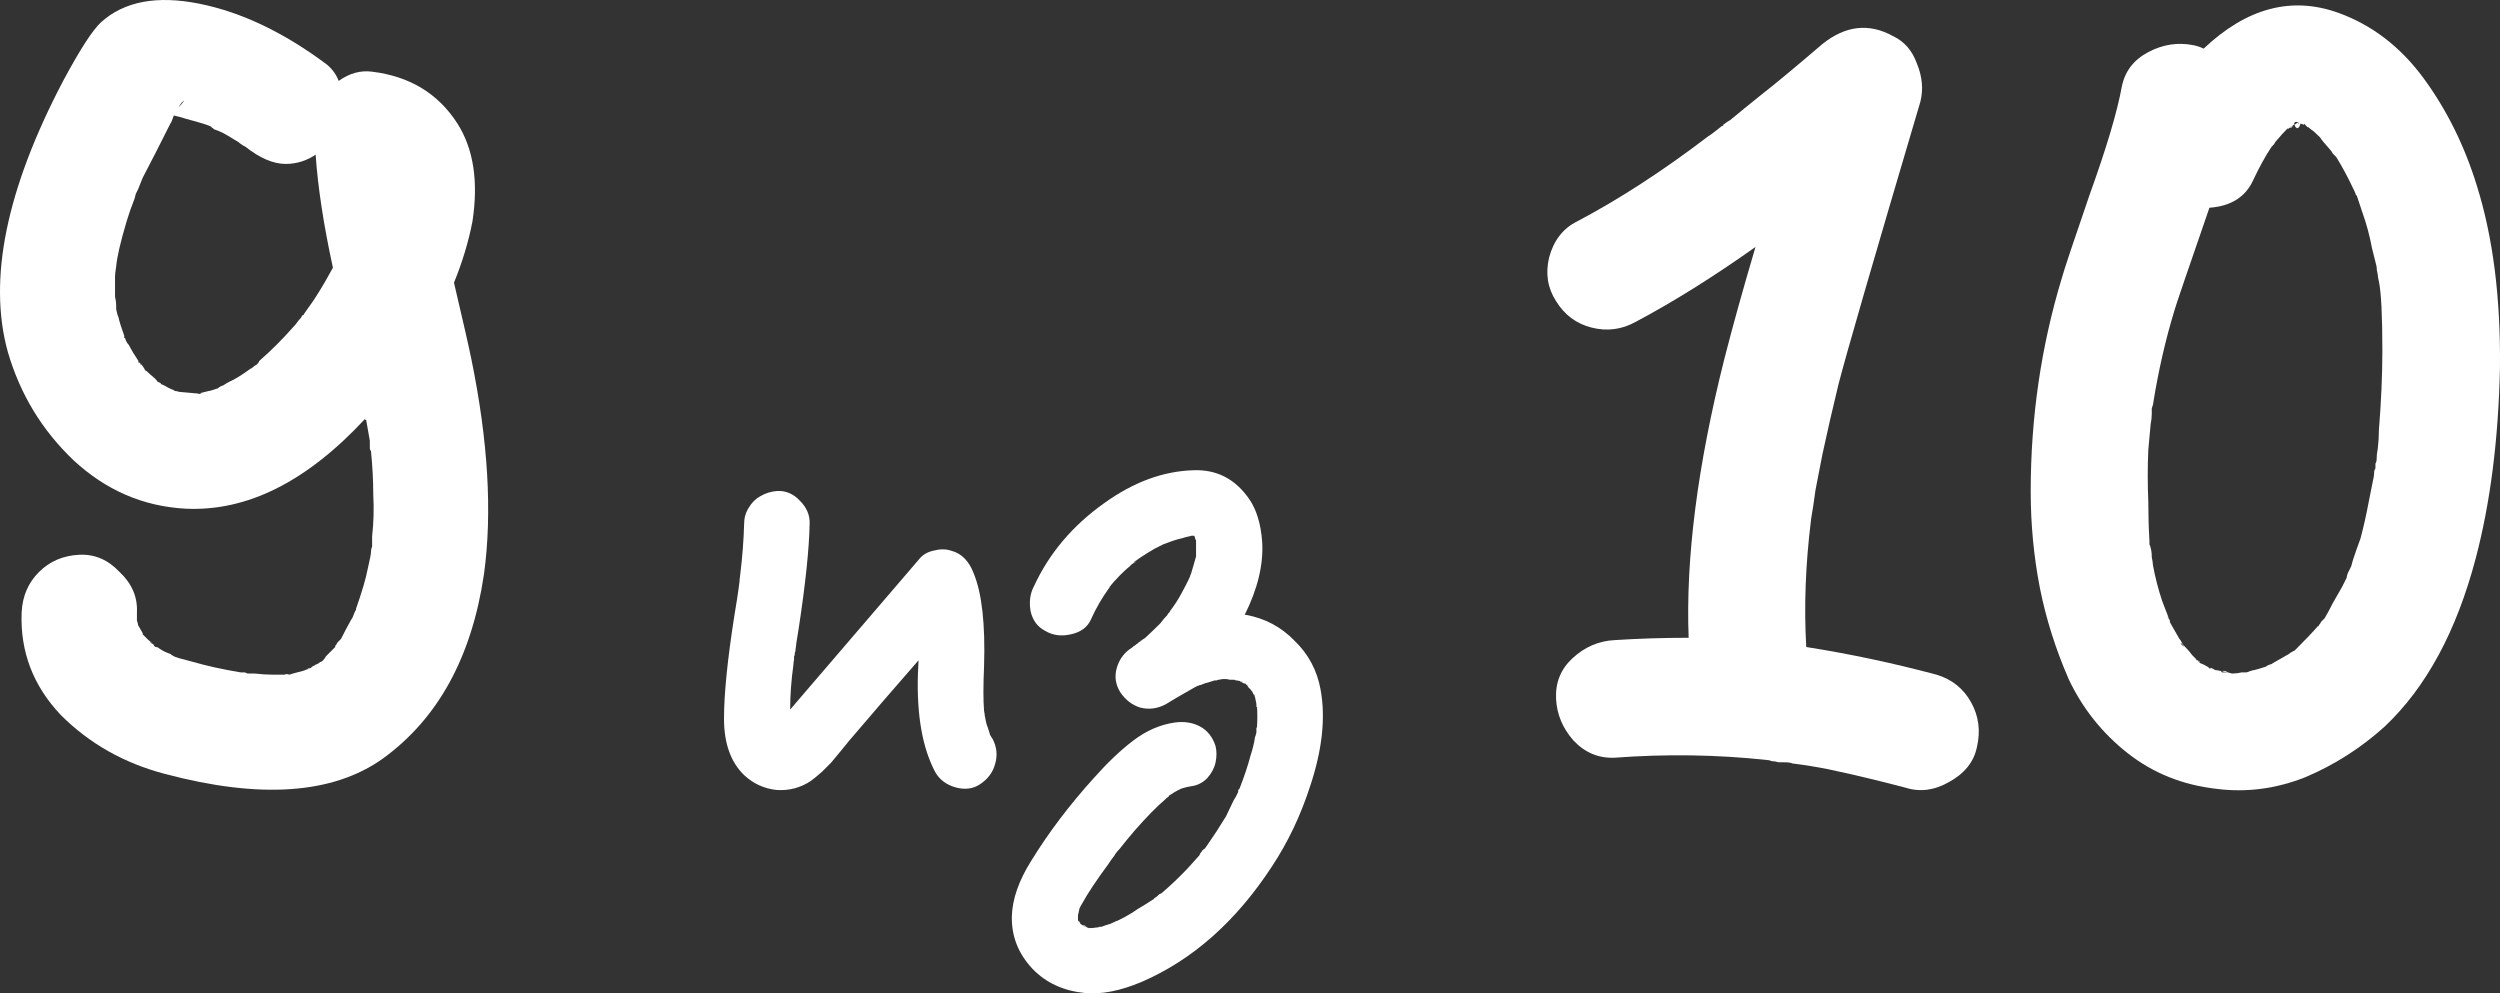
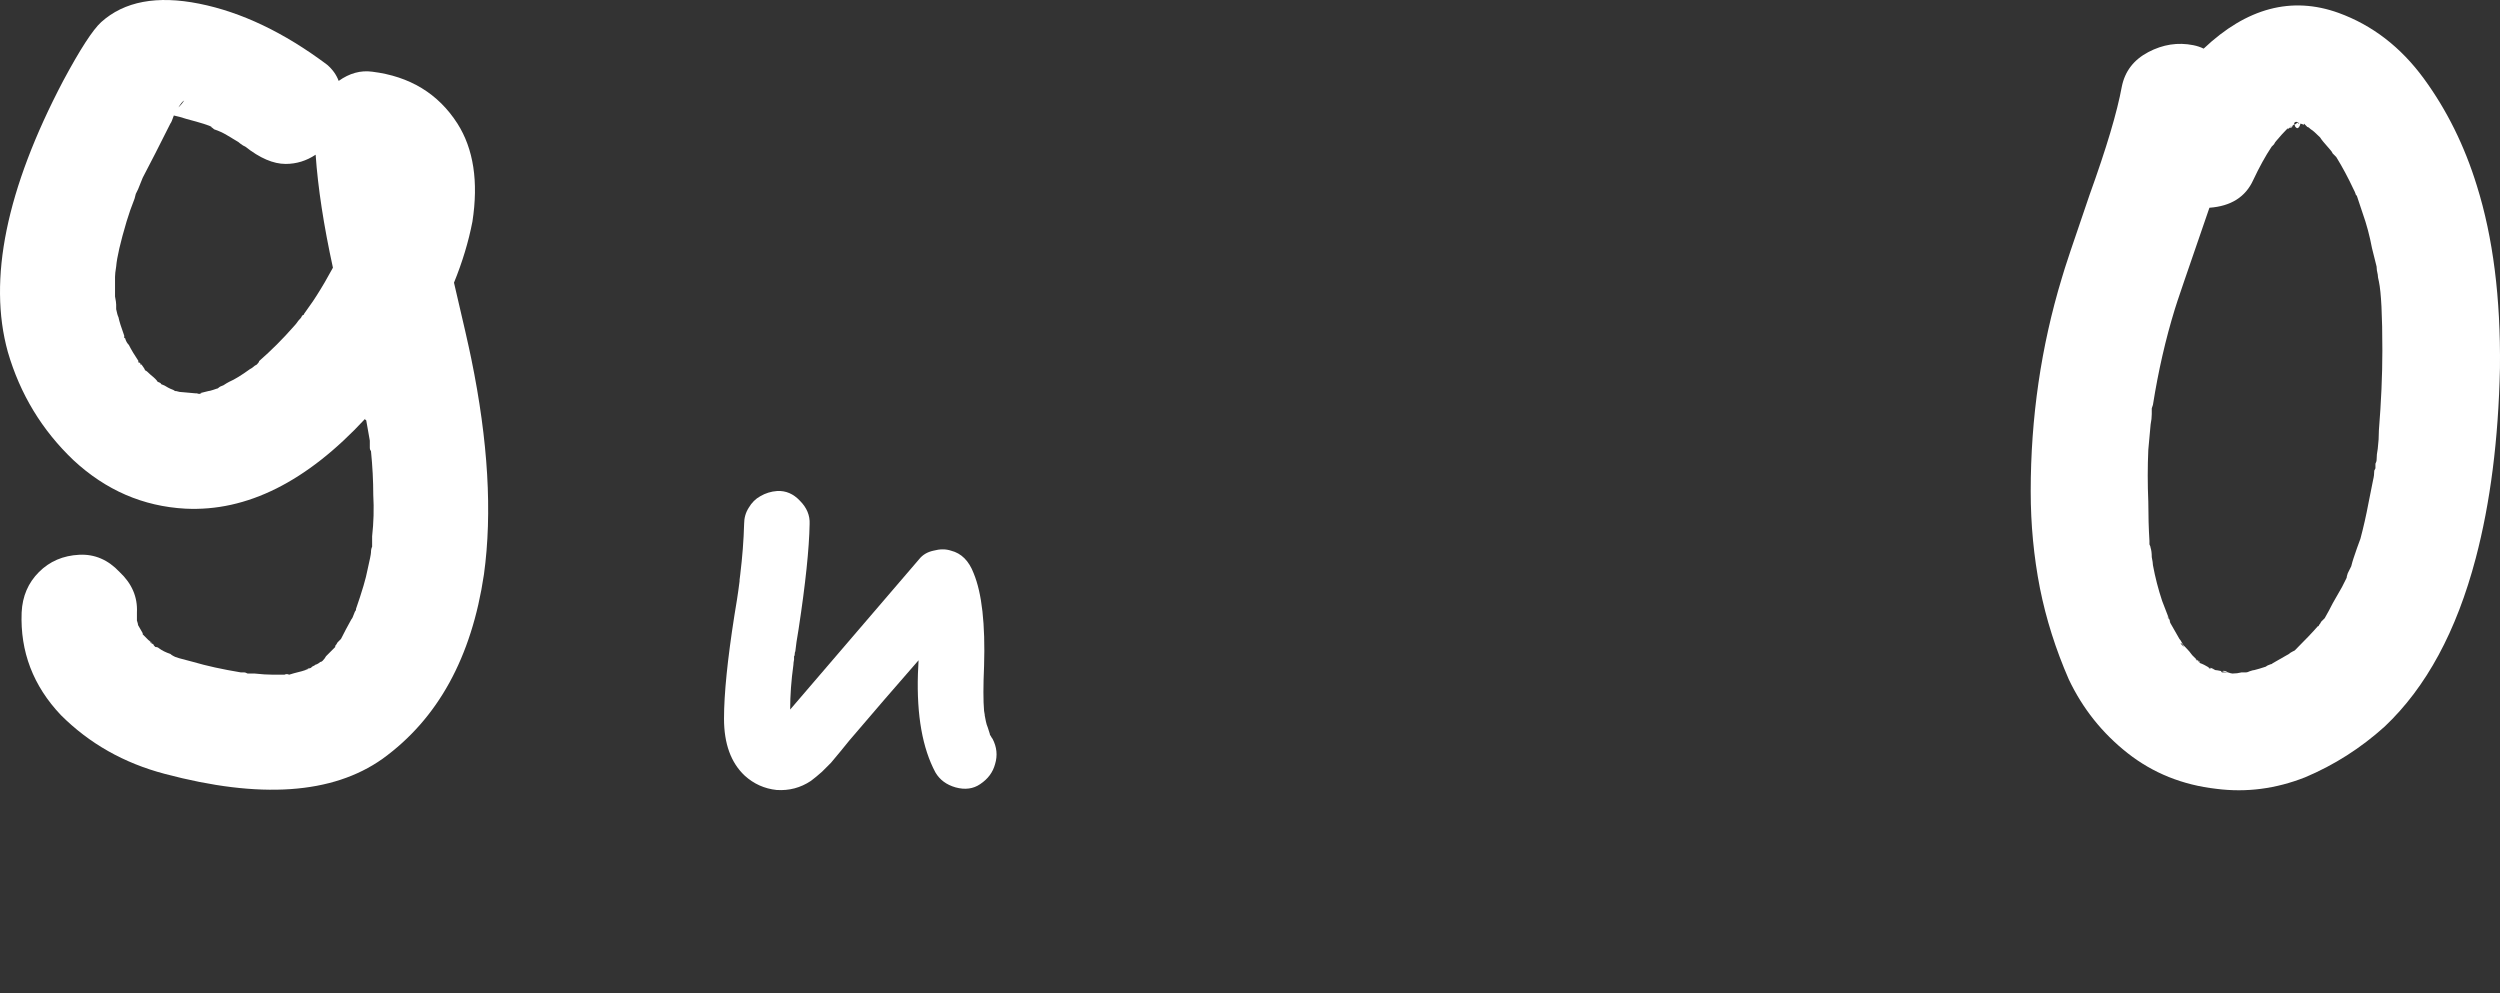
<svg xmlns="http://www.w3.org/2000/svg" viewBox="0 0 115.647 45.952" fill="none">
  <rect x="0" y="0" width="115.647" height="45.952" fill="#333333" stroke="none" />
  <path d="M6.547 16.863C6.547 16.863 6.529 16.845 6.494 16.81C6.458 16.774 6.441 16.756 6.441 16.756C6.441 16.756 6.476 16.792 6.547 16.863ZM21.801 16.596C22.583 20.401 22.778 23.725 22.387 26.57C21.818 30.41 20.254 33.254 17.694 35.103C15.383 36.739 12.023 36.97 7.614 35.796C5.729 35.299 4.129 34.392 2.814 33.077C1.534 31.725 0.929 30.143 1.001 28.33C1.036 27.583 1.303 26.961 1.801 26.463C2.298 25.965 2.921 25.699 3.667 25.663C4.378 25.627 5.001 25.894 5.534 26.463C6.103 26.997 6.369 27.619 6.334 28.33C6.334 28.436 6.334 28.543 6.334 28.65C6.334 28.65 6.334 28.668 6.334 28.703C6.369 28.81 6.387 28.881 6.387 28.917C6.423 28.988 6.494 29.112 6.601 29.29C6.601 29.29 6.601 29.308 6.601 29.343C6.743 29.485 6.832 29.574 6.867 29.61C6.974 29.681 7.063 29.77 7.134 29.876C7.134 29.876 7.152 29.894 7.187 29.93C7.258 29.93 7.312 29.948 7.347 29.983C7.489 30.09 7.667 30.179 7.881 30.25C7.916 30.285 7.969 30.321 8.041 30.357C8.076 30.392 8.378 30.481 8.947 30.623C9.552 30.801 10.281 30.961 11.134 31.103C11.134 31.103 11.187 31.103 11.294 31.103C11.329 31.103 11.383 31.121 11.454 31.157C11.525 31.157 11.578 31.157 11.614 31.157C11.685 31.157 11.738 31.157 11.774 31.157C12.094 31.192 12.378 31.21 12.627 31.21C12.805 31.21 12.983 31.21 13.161 31.21C13.232 31.174 13.303 31.174 13.374 31.21C13.481 31.174 13.676 31.121 13.961 31.05C14.103 31.014 14.245 30.961 14.387 30.89C14.387 30.89 14.405 30.872 14.441 30.837C14.512 30.801 14.547 30.783 14.547 30.783C14.583 30.748 14.618 30.73 14.654 30.73C14.725 30.694 14.778 30.659 14.814 30.623C14.849 30.623 14.885 30.605 14.921 30.57C14.992 30.499 15.045 30.428 15.081 30.357C15.152 30.285 15.223 30.214 15.294 30.143C15.401 30.037 15.472 29.965 15.507 29.93V29.876C15.543 29.841 15.578 29.788 15.614 29.717C15.685 29.645 15.738 29.592 15.774 29.556C15.916 29.272 16.076 28.97 16.254 28.65C16.289 28.614 16.325 28.543 16.361 28.436C16.396 28.33 16.432 28.259 16.467 28.223C16.467 28.188 16.467 28.17 16.467 28.17C16.752 27.352 16.929 26.747 17.001 26.357C17.107 25.894 17.161 25.627 17.161 25.557C17.161 25.45 17.178 25.361 17.214 25.29C17.214 25.112 17.214 24.952 17.214 24.81C17.285 24.17 17.303 23.53 17.267 22.89C17.267 22.25 17.232 21.574 17.161 20.863C17.125 20.828 17.107 20.774 17.107 20.703C17.107 20.632 17.107 20.579 17.107 20.543C17.107 20.508 17.107 20.454 17.107 20.383C17.036 19.992 16.983 19.69 16.947 19.477C16.947 19.441 16.929 19.423 16.894 19.423C16.894 19.388 16.894 19.37 16.894 19.37C14.192 22.285 11.418 23.672 8.574 23.53C6.618 23.423 4.894 22.676 3.401 21.29C1.943 19.903 0.929 18.232 0.361 16.276C-0.564 12.934 0.289 8.756 2.921 3.743C3.703 2.285 4.289 1.379 4.681 1.023C5.747 0.063 7.258 -0.221 9.214 0.17C11.169 0.561 13.143 1.503 15.134 2.996C15.383 3.21 15.561 3.459 15.667 3.743C16.165 3.388 16.681 3.245 17.214 3.316C18.956 3.53 20.272 4.33 21.161 5.716C21.907 6.89 22.138 8.401 21.854 10.25C21.676 11.174 21.392 12.116 21.001 13.076C21.427 14.89 21.694 16.063 21.801 16.596ZM8.521 4.65C8.449 4.685 8.361 4.792 8.254 4.97C8.289 4.934 8.307 4.916 8.307 4.916C8.378 4.845 8.449 4.757 8.521 4.65ZM9.107 18.196C9.214 18.232 9.285 18.232 9.321 18.196C9.214 18.196 9.143 18.196 9.107 18.196ZM14.654 13.663C14.903 13.272 15.152 12.845 15.401 12.383C14.974 10.428 14.707 8.685 14.601 7.156C14.174 7.441 13.712 7.583 13.214 7.583C12.645 7.583 12.023 7.317 11.347 6.783L11.241 6.73C11.134 6.659 11.063 6.605 11.027 6.57C10.849 6.463 10.672 6.357 10.494 6.25C10.316 6.143 10.121 6.054 9.907 5.983C9.872 5.948 9.801 5.894 9.694 5.823C9.729 5.859 9.765 5.876 9.801 5.876C9.694 5.805 9.303 5.681 8.627 5.503C8.414 5.432 8.218 5.379 8.041 5.343C7.969 5.556 7.916 5.681 7.881 5.716C7.383 6.712 6.956 7.548 6.601 8.223C6.529 8.401 6.458 8.579 6.387 8.756C6.387 8.756 6.352 8.828 6.281 8.97C6.245 9.112 6.227 9.183 6.227 9.183C6.085 9.539 5.961 9.894 5.854 10.25C5.569 11.21 5.409 11.903 5.374 12.33C5.338 12.543 5.321 12.703 5.321 12.81C5.321 12.988 5.321 13.165 5.321 13.343C5.321 13.414 5.321 13.539 5.321 13.716C5.356 13.894 5.374 14.019 5.374 14.09V14.143C5.374 14.179 5.374 14.232 5.374 14.303C5.409 14.481 5.445 14.605 5.481 14.676C5.516 14.854 5.605 15.139 5.747 15.53C5.747 15.53 5.747 15.548 5.747 15.583C5.747 15.583 5.747 15.601 5.747 15.636C5.783 15.636 5.801 15.654 5.801 15.69C5.836 15.796 5.889 15.885 5.961 15.957C6.067 16.17 6.227 16.437 6.441 16.756L6.387 16.703C6.387 16.703 6.387 16.721 6.387 16.756C6.423 16.756 6.458 16.774 6.494 16.81C6.494 16.845 6.494 16.863 6.494 16.863H6.547C6.654 17.005 6.707 17.094 6.707 17.13C6.743 17.13 6.832 17.201 6.974 17.343C7.152 17.485 7.258 17.592 7.294 17.663C7.401 17.699 7.454 17.734 7.454 17.77C7.561 17.805 7.667 17.859 7.774 17.93C7.774 17.93 7.809 17.948 7.881 17.983C7.987 18.019 8.058 18.054 8.094 18.09C8.129 18.09 8.147 18.09 8.147 18.09C8.254 18.125 8.361 18.143 8.467 18.143C8.467 18.143 8.663 18.161 9.054 18.196C9.089 18.196 9.143 18.196 9.214 18.196C9.356 18.161 9.498 18.125 9.641 18.09C9.676 18.09 9.747 18.072 9.854 18.037L10.014 17.983C10.049 17.983 10.085 17.965 10.121 17.93C10.156 17.894 10.227 17.859 10.334 17.823C10.441 17.752 10.529 17.699 10.601 17.663C10.849 17.556 11.169 17.361 11.561 17.076C11.632 17.041 11.685 17.005 11.721 16.97C11.756 16.934 11.809 16.899 11.881 16.863C11.952 16.792 11.987 16.739 11.987 16.703C12.556 16.205 13.089 15.672 13.587 15.103C13.658 15.032 13.729 14.943 13.801 14.836C13.907 14.73 13.961 14.659 13.961 14.623C13.996 14.588 14.014 14.57 14.014 14.57C14.049 14.57 14.067 14.552 14.067 14.516C14.423 14.019 14.618 13.734 14.654 13.663ZM6.921 29.663C6.956 29.734 7.027 29.788 7.134 29.823C7.063 29.788 6.992 29.734 6.921 29.663ZM14.121 30.996C14.192 30.996 14.263 30.961 14.334 30.89L14.121 30.996Z" fill="white" />
  <path d="M45.912 34.173C46.112 34.553 46.152 34.943 46.032 35.343C45.932 35.723 45.702 36.033 45.342 36.273C45.022 36.493 44.642 36.543 44.202 36.423C43.782 36.303 43.472 36.073 43.272 35.733C42.672 34.613 42.402 33.093 42.462 31.173C42.462 31.153 42.472 30.943 42.492 30.543L40.902 32.373C40.542 32.793 40.002 33.423 39.282 34.263C39.222 34.343 39.092 34.503 38.892 34.743C38.692 34.983 38.542 35.163 38.442 35.283C38.342 35.383 38.202 35.523 38.022 35.703C37.842 35.863 37.672 36.003 37.512 36.123C37.032 36.443 36.502 36.583 35.922 36.543C35.362 36.483 34.872 36.263 34.452 35.883C33.812 35.283 33.492 34.403 33.492 33.243C33.492 32.103 33.652 30.513 33.972 28.473C34.072 27.873 34.132 27.493 34.152 27.333C34.192 27.033 34.212 26.883 34.212 26.883V26.823C34.232 26.663 34.242 26.583 34.242 26.583C34.342 25.763 34.402 24.983 34.422 24.243C34.422 23.963 34.492 23.713 34.632 23.493C34.772 23.253 34.952 23.073 35.172 22.953C35.412 22.813 35.672 22.733 35.952 22.713C36.352 22.693 36.702 22.843 37.002 23.163C37.322 23.483 37.472 23.843 37.452 24.243C37.432 25.383 37.262 27.003 36.942 29.103C36.862 29.563 36.812 29.903 36.792 30.123C36.772 30.163 36.762 30.213 36.762 30.273C36.762 30.313 36.752 30.343 36.732 30.363V30.393C36.732 30.473 36.732 30.513 36.732 30.513C36.712 30.613 36.702 30.693 36.702 30.753C36.602 31.473 36.552 32.163 36.552 32.823C37.112 32.163 39.102 29.843 42.522 25.863C42.682 25.663 42.902 25.533 43.182 25.473C43.482 25.393 43.752 25.393 43.992 25.473C44.472 25.593 44.822 25.943 45.042 26.523C45.422 27.443 45.582 28.873 45.522 30.813C45.482 31.733 45.482 32.423 45.522 32.883C45.522 32.903 45.532 32.963 45.552 33.063C45.552 33.063 45.552 33.073 45.552 33.093C45.592 33.313 45.622 33.453 45.642 33.513C45.662 33.553 45.712 33.703 45.792 33.963C45.792 33.963 45.792 33.973 45.792 33.993C45.812 34.013 45.832 34.043 45.852 34.083C45.872 34.123 45.892 34.153 45.912 34.173Z" fill="white" />
-   <path d="M52.447 26.043C52.508 26.003 52.548 25.963 52.568 25.923C52.528 26.003 52.488 26.043 52.447 26.043ZM61.087 31.893C61.328 33.193 61.167 34.683 60.607 36.363C60.168 37.723 59.578 38.963 58.837 40.083C57.177 42.623 55.167 44.403 52.808 45.423C51.807 45.843 50.928 46.013 50.167 45.933C49.188 45.833 48.388 45.463 47.768 44.823C47.108 44.123 46.787 43.313 46.807 42.393C46.828 41.593 47.128 40.733 47.708 39.813C48.507 38.513 49.468 37.243 50.588 36.003C51.227 35.283 51.837 34.703 52.417 34.263C53.018 33.803 53.658 33.523 54.337 33.423C54.778 33.363 55.167 33.423 55.507 33.603C55.848 33.783 56.087 34.083 56.228 34.503C56.288 34.743 56.288 35.003 56.228 35.283C56.168 35.543 56.037 35.783 55.838 36.003C55.638 36.203 55.408 36.323 55.148 36.363C54.988 36.383 54.818 36.423 54.637 36.483C54.558 36.523 54.498 36.553 54.458 36.573C54.377 36.613 54.248 36.693 54.067 36.813C54.067 36.833 54.067 36.843 54.067 36.843C54.047 36.863 54.018 36.883 53.978 36.903C53.938 36.943 53.908 36.973 53.888 36.993C53.507 37.313 53.038 37.793 52.478 38.433C52.238 38.713 52.008 38.993 51.788 39.273C51.728 39.333 51.668 39.403 51.608 39.483C51.608 39.503 51.597 39.513 51.577 39.513C51.577 39.513 51.577 39.523 51.577 39.543C51.438 39.723 51.338 39.863 51.277 39.963C50.717 40.723 50.318 41.323 50.078 41.763C50.058 41.803 50.028 41.853 49.988 41.913C49.968 41.973 49.948 42.013 49.928 42.033V42.063C49.907 42.143 49.887 42.233 49.867 42.333C49.867 42.373 49.867 42.433 49.867 42.513C49.867 42.533 49.867 42.553 49.867 42.573C49.867 42.573 49.877 42.583 49.897 42.603C49.877 42.603 49.887 42.623 49.928 42.663L49.958 42.693C49.958 42.713 49.968 42.723 49.988 42.723C49.988 42.723 49.978 42.723 49.958 42.723C49.998 42.743 50.028 42.763 50.048 42.783C50.048 42.783 50.068 42.793 50.107 42.813L50.197 42.873H50.228C50.248 42.893 50.268 42.903 50.288 42.903C50.268 42.903 50.258 42.893 50.258 42.873C50.318 42.893 50.368 42.913 50.407 42.933C50.508 42.933 50.618 42.923 50.737 42.903C50.737 42.903 50.747 42.903 50.768 42.903C50.788 42.903 50.818 42.893 50.858 42.873C50.898 42.873 50.928 42.873 50.947 42.873C51.048 42.833 51.198 42.783 51.398 42.723C51.418 42.723 51.428 42.713 51.428 42.693C51.468 42.693 51.498 42.683 51.517 42.663C51.537 42.663 51.557 42.653 51.577 42.633C51.618 42.613 51.648 42.603 51.668 42.603C51.788 42.543 51.908 42.483 52.028 42.423C52.248 42.303 52.458 42.173 52.657 42.033C52.898 41.893 53.138 41.743 53.378 41.583C53.378 41.563 53.428 41.523 53.527 41.463C53.547 41.443 53.577 41.413 53.618 41.373L53.738 41.313C54.158 40.953 54.558 40.573 54.937 40.173C55.118 39.973 55.298 39.773 55.477 39.573C55.497 39.533 55.517 39.493 55.537 39.453C55.578 39.413 55.608 39.373 55.628 39.333C55.668 39.293 55.708 39.263 55.747 39.243C55.767 39.203 55.787 39.173 55.807 39.153C56.128 38.693 56.428 38.233 56.708 37.773C56.828 37.533 56.947 37.283 57.068 37.023C57.147 36.903 57.217 36.773 57.278 36.633C57.278 36.613 57.278 36.583 57.278 36.543C57.298 36.523 57.318 36.503 57.338 36.483C57.558 35.923 57.727 35.413 57.848 34.953C57.948 34.653 58.017 34.363 58.057 34.083C58.077 34.063 58.088 34.033 58.088 33.993C58.108 33.953 58.118 33.913 58.118 33.873C58.118 33.873 58.118 33.833 58.118 33.753C58.118 33.753 58.118 33.733 58.118 33.693C58.138 33.653 58.148 33.623 58.148 33.603C58.168 33.283 58.168 32.983 58.148 32.703V32.673C58.148 32.653 58.148 32.633 58.148 32.613L58.118 32.583C58.118 32.563 58.118 32.543 58.118 32.523C58.118 32.543 58.118 32.553 58.118 32.553C58.077 32.373 58.057 32.273 58.057 32.253C58.037 32.213 58.027 32.173 58.027 32.133C58.007 32.133 57.987 32.123 57.968 32.103C57.968 32.083 57.968 32.073 57.968 32.073C57.968 32.053 57.928 31.993 57.848 31.893C57.828 31.873 57.797 31.843 57.757 31.803C57.717 31.743 57.698 31.713 57.698 31.713C57.698 31.713 57.698 31.703 57.698 31.683H57.668C57.668 31.683 57.648 31.663 57.608 31.623C57.588 31.623 57.548 31.613 57.487 31.593C57.447 31.573 57.427 31.553 57.427 31.533C57.408 31.533 57.388 31.533 57.368 31.533C57.368 31.513 57.368 31.503 57.368 31.503C57.328 31.503 57.278 31.493 57.217 31.473H57.157C57.137 31.453 57.108 31.443 57.068 31.443C57.028 31.443 56.968 31.443 56.887 31.443C56.808 31.423 56.748 31.413 56.708 31.413C56.708 31.413 56.657 31.413 56.558 31.413L56.377 31.443C56.357 31.443 56.327 31.453 56.288 31.473C56.268 31.473 56.238 31.473 56.198 31.473C56.077 31.513 55.948 31.553 55.807 31.593C55.767 31.593 55.737 31.603 55.718 31.623C55.698 31.623 55.668 31.633 55.628 31.653C55.608 31.653 55.588 31.663 55.568 31.683C55.527 31.683 55.487 31.693 55.447 31.713C55.408 31.713 55.167 31.843 54.728 32.103C54.548 32.203 54.278 32.363 53.918 32.583C53.537 32.783 53.148 32.833 52.748 32.733C52.367 32.613 52.058 32.373 51.817 32.013C51.597 31.653 51.547 31.273 51.668 30.873C51.788 30.473 52.028 30.163 52.387 29.943C52.387 29.943 52.397 29.933 52.417 29.913C52.437 29.893 52.468 29.873 52.508 29.853C52.548 29.813 52.588 29.783 52.628 29.763C52.667 29.723 52.697 29.693 52.717 29.673V29.703C52.738 29.683 52.768 29.663 52.808 29.643L52.838 29.613H52.808C52.868 29.573 52.917 29.543 52.957 29.523C53.197 29.303 53.438 29.073 53.678 28.833C53.777 28.693 53.888 28.563 54.008 28.443C54.008 28.423 54.018 28.403 54.038 28.383C54.057 28.363 54.077 28.343 54.097 28.323C54.117 28.283 54.127 28.263 54.127 28.263C54.327 28.003 54.508 27.723 54.667 27.423C54.927 26.943 55.068 26.653 55.088 26.553C55.088 26.553 55.078 26.583 55.058 26.643C55.058 26.623 55.068 26.593 55.088 26.553C55.108 26.513 55.118 26.483 55.118 26.463C55.158 26.343 55.187 26.243 55.207 26.163C55.227 26.103 55.268 25.963 55.328 25.743C55.328 25.723 55.328 25.713 55.328 25.713C55.328 25.693 55.328 25.683 55.328 25.683C55.328 25.483 55.328 25.273 55.328 25.053C55.328 25.033 55.328 25.013 55.328 24.993C55.328 24.973 55.318 24.963 55.298 24.963C55.298 24.943 55.288 24.903 55.268 24.843C55.268 24.823 55.257 24.803 55.237 24.783H55.148C55.148 24.783 55.138 24.783 55.118 24.783C55.058 24.803 55.018 24.813 54.998 24.813C54.897 24.833 54.788 24.863 54.667 24.903C54.468 24.943 54.218 25.023 53.918 25.143C53.918 25.143 53.888 25.153 53.827 25.173C53.787 25.193 53.767 25.203 53.767 25.203C53.648 25.263 53.527 25.323 53.408 25.383C53.168 25.523 52.927 25.673 52.687 25.833C52.667 25.853 52.628 25.883 52.568 25.923C52.568 25.923 52.548 25.933 52.508 25.953C52.447 26.013 52.427 26.043 52.447 26.043C52.447 26.043 52.417 26.063 52.357 26.103C52.318 26.123 52.298 26.143 52.298 26.163C52.058 26.363 51.837 26.573 51.638 26.793C51.557 26.873 51.478 26.963 51.398 27.063C51.378 27.103 51.358 27.123 51.338 27.123C51.338 27.143 51.338 27.153 51.338 27.153C50.977 27.653 50.687 28.153 50.467 28.653C50.308 29.013 49.998 29.243 49.537 29.343C49.098 29.443 48.707 29.393 48.368 29.193C48.008 29.013 47.778 28.713 47.678 28.293C47.597 27.853 47.647 27.463 47.828 27.123C48.528 25.603 49.607 24.323 51.068 23.283C52.427 22.303 53.807 21.793 55.207 21.753C56.268 21.713 57.118 22.143 57.757 23.043C58.118 23.543 58.327 24.223 58.388 25.083C58.448 26.123 58.178 27.243 57.578 28.443H57.638C58.518 28.603 59.268 29.003 59.888 29.643C60.527 30.263 60.928 31.013 61.087 31.893ZM55.328 24.783C55.328 24.783 55.338 24.783 55.358 24.783C55.378 24.783 55.388 24.783 55.388 24.783C55.388 24.783 55.368 24.783 55.328 24.783ZM57.398 31.503C57.437 31.523 57.467 31.543 57.487 31.563C57.507 31.563 57.517 31.563 57.517 31.563C57.517 31.563 57.477 31.543 57.398 31.503ZM57.727 31.713C57.727 31.733 57.737 31.743 57.757 31.743C57.757 31.743 57.747 31.733 57.727 31.713ZM49.837 42.363C49.837 42.403 49.837 42.423 49.837 42.423C49.837 42.443 49.837 42.423 49.837 42.363ZM50.288 42.903C50.288 42.923 50.318 42.933 50.378 42.933C50.358 42.913 50.338 42.903 50.318 42.903C50.318 42.903 50.308 42.903 50.288 42.903ZM58.118 33.873C58.138 33.813 58.148 33.753 58.148 33.693C58.148 33.733 58.138 33.793 58.118 33.873ZM49.958 42.693C49.917 42.653 49.897 42.623 49.897 42.603C49.897 42.603 49.907 42.613 49.928 42.633C49.948 42.653 49.968 42.683 49.988 42.723C49.968 42.703 49.958 42.693 49.958 42.693ZM50.258 42.873C50.238 42.873 50.228 42.873 50.228 42.873C50.228 42.873 50.218 42.863 50.197 42.843C50.177 42.843 50.157 42.843 50.137 42.843C50.117 42.823 50.107 42.813 50.107 42.813C50.147 42.793 50.197 42.813 50.258 42.873ZM52.808 29.613V29.643C52.808 29.643 52.778 29.653 52.717 29.673C52.778 29.633 52.808 29.613 52.808 29.613ZM58.118 32.553C58.118 32.573 58.118 32.583 58.118 32.583C58.138 32.603 58.148 32.623 58.148 32.643C58.148 32.663 58.148 32.673 58.148 32.673C58.148 32.713 58.138 32.723 58.118 32.703C58.118 32.663 58.118 32.613 58.118 32.553Z" fill="white" />
-   <path d="M89.581 31.21C90.293 31.423 90.826 31.85 91.182 32.49C91.537 33.13 91.626 33.823 91.448 34.57C91.306 35.245 90.879 35.779 90.168 36.17C89.493 36.561 88.817 36.65 88.141 36.436C86.933 36.116 85.742 35.832 84.568 35.583C84.035 35.476 83.484 35.388 82.915 35.316C82.844 35.281 82.719 35.263 82.541 35.263C82.47 35.263 82.382 35.263 82.275 35.263C82.168 35.228 82.062 35.21 81.955 35.21C81.884 35.174 81.813 35.157 81.742 35.157C79.43 34.907 77.084 34.872 74.701 35.05C73.955 35.085 73.315 34.819 72.782 34.25C72.284 33.681 72.017 33.041 71.982 32.33C71.946 31.583 72.195 30.961 72.728 30.463C73.297 29.93 73.955 29.645 74.701 29.61C75.804 29.539 76.941 29.503 78.115 29.503C77.973 25.841 78.524 21.539 79.768 16.596C80.159 15.068 80.639 13.343 81.208 11.423C79.253 12.81 77.404 13.965 75.662 14.89C75.022 15.245 74.346 15.334 73.635 15.156C72.924 14.979 72.373 14.57 71.982 13.93C71.59 13.325 71.484 12.65 71.662 11.903C71.875 11.121 72.302 10.57 72.941 10.25C74.897 9.219 76.924 7.903 79.022 6.303C79.093 6.268 79.306 6.108 79.661 5.823H79.715V5.77C79.857 5.663 79.964 5.592 80.035 5.556C80.462 5.201 80.942 4.81 81.475 4.383C82.115 3.885 83.057 3.103 84.302 2.036C85.368 1.183 86.453 1.059 87.555 1.663C88.088 1.912 88.461 2.339 88.675 2.943C88.924 3.548 88.977 4.134 88.835 4.703C86.666 12.028 85.404 16.383 85.048 17.77C84.764 18.943 84.515 20.028 84.302 21.023C84.195 21.592 84.088 22.143 83.981 22.676C83.946 22.925 83.91 23.174 83.875 23.423C83.875 23.423 83.857 23.53 83.822 23.743C83.786 23.956 83.768 24.081 83.768 24.117C83.519 26.143 83.448 28.081 83.555 29.93C85.581 30.25 87.59 30.677 89.581 31.21Z" fill="white" />
  <path d="M102.791 31.05C102.863 31.014 102.952 31.032 103.058 31.103C103.023 31.103 102.934 31.085 102.791 31.05ZM102.258 30.943C102.258 30.908 102.24 30.89 102.205 30.89C102.276 30.89 102.365 30.925 102.471 30.996C102.4 30.961 102.329 30.943 102.258 30.943ZM114.578 8.596C115.325 10.979 115.68 13.788 115.645 17.023C115.574 20.33 115.2 23.263 114.525 25.823C113.636 29.201 112.232 31.797 110.312 33.61C109.209 34.605 107.983 35.388 106.632 35.957C105.28 36.49 103.911 36.668 102.525 36.49C100.96 36.312 99.592 35.761 98.418 34.837C97.245 33.912 96.338 32.774 95.698 31.423C95.094 30.037 94.649 28.632 94.365 27.21C94.08 25.752 93.938 24.259 93.938 22.73C93.938 19.316 94.418 16.028 95.378 12.863C95.485 12.472 95.912 11.192 96.658 9.023C97.44 6.854 97.938 5.183 98.152 4.01C98.294 3.299 98.703 2.765 99.378 2.41C100.054 2.054 100.747 1.948 101.458 2.09C101.636 2.125 101.796 2.179 101.938 2.25C103.929 0.365 106.009 -0.186 108.178 0.596C109.743 1.165 111.058 2.179 112.125 3.636C113.191 5.094 114.009 6.748 114.578 8.596ZM108.978 8.97L109.031 9.076C109.031 9.041 109.014 9.023 108.978 9.023C108.978 8.988 108.978 8.97 108.978 8.97ZM101.032 29.93C100.96 29.788 100.907 29.734 100.871 29.77C100.871 29.77 100.925 29.823 101.032 29.93ZM104.978 30.783H104.872C104.907 30.783 104.925 30.783 104.925 30.783C104.961 30.783 104.978 30.783 104.978 30.783ZM110.205 16.223C110.205 14.588 110.151 13.521 110.045 13.023C110.009 12.881 109.992 12.774 109.992 12.703C109.956 12.561 109.938 12.437 109.938 12.33C109.867 12.045 109.796 11.761 109.725 11.476C109.618 10.908 109.476 10.374 109.298 9.877C109.227 9.663 109.138 9.396 109.031 9.076C108.996 9.041 108.96 8.97 108.925 8.863L108.872 8.756C108.623 8.223 108.356 7.725 108.072 7.263C108.036 7.228 107.983 7.174 107.911 7.103C107.876 7.032 107.84 6.979 107.805 6.943C107.52 6.623 107.36 6.428 107.325 6.356C107.112 6.143 106.969 6.019 106.898 5.983C106.827 5.912 106.774 5.876 106.738 5.876C106.738 5.876 106.685 5.823 106.578 5.716V5.77C106.471 5.734 106.418 5.716 106.418 5.716H106.365C106.365 5.716 106.347 5.699 106.312 5.663C106.24 5.628 106.187 5.628 106.151 5.663C106.116 5.699 106.116 5.734 106.151 5.77H106.098C106.098 5.77 106.081 5.788 106.045 5.823L105.938 5.876C105.938 5.876 105.92 5.894 105.885 5.93C105.849 5.965 105.831 5.983 105.831 5.983C105.831 5.983 105.831 5.965 105.831 5.93C105.654 6.108 105.476 6.303 105.298 6.516C105.263 6.552 105.227 6.605 105.192 6.676C105.156 6.712 105.12 6.748 105.085 6.783C104.8 7.21 104.516 7.725 104.231 8.33C103.876 9.112 103.2 9.539 102.205 9.61C101.174 12.596 100.64 14.161 100.605 14.303C100.178 15.69 99.84 17.165 99.592 18.73C99.592 18.73 99.574 18.783 99.538 18.89C99.538 18.997 99.538 19.085 99.538 19.156C99.538 19.299 99.52 19.459 99.485 19.636C99.449 20.028 99.414 20.419 99.378 20.81C99.343 21.592 99.343 22.392 99.378 23.21C99.378 23.85 99.396 24.454 99.431 25.023C99.431 25.059 99.431 25.112 99.431 25.183C99.467 25.254 99.485 25.308 99.485 25.343C99.52 25.45 99.538 25.592 99.538 25.77C99.574 25.948 99.592 26.072 99.592 26.143C99.698 26.712 99.84 27.263 100.018 27.797C100.089 27.974 100.178 28.205 100.285 28.49C100.285 28.49 100.267 28.49 100.231 28.49C100.231 28.454 100.231 28.436 100.231 28.436C100.231 28.472 100.249 28.49 100.285 28.49C100.285 28.525 100.285 28.561 100.285 28.597C100.32 28.632 100.338 28.668 100.338 28.703C100.374 28.739 100.392 28.774 100.392 28.81C100.534 29.059 100.676 29.308 100.818 29.556C100.854 29.592 100.889 29.645 100.925 29.717C100.96 29.788 100.996 29.841 101.032 29.876C101.067 29.912 101.085 29.93 101.085 29.93C101.227 30.072 101.334 30.196 101.405 30.303C101.44 30.339 101.512 30.41 101.618 30.516C101.618 30.516 101.601 30.516 101.565 30.516C101.565 30.516 101.636 30.552 101.778 30.623V30.677C101.885 30.712 102.027 30.783 102.205 30.89C102.169 30.89 102.152 30.89 102.152 30.89C102.152 30.89 102.187 30.908 102.258 30.943C102.294 30.943 102.312 30.943 102.312 30.943L102.471 30.996C102.507 30.996 102.614 31.014 102.791 31.05C102.721 31.05 102.721 31.068 102.791 31.103H102.952C102.987 31.103 103.023 31.103 103.058 31.103C103.165 31.139 103.236 31.157 103.272 31.157C103.414 31.157 103.556 31.139 103.698 31.103C103.734 31.103 103.841 31.103 104.018 31.103C104.018 31.103 103.965 31.103 103.858 31.103C103.752 31.103 103.68 31.103 103.645 31.103C103.752 31.103 103.841 31.103 103.911 31.103C103.947 31.103 104 31.085 104.072 31.05C104.178 31.014 104.249 30.996 104.285 30.996C104.427 30.961 104.605 30.908 104.818 30.837C104.854 30.801 104.925 30.765 105.031 30.73C105.067 30.73 105.103 30.712 105.138 30.677C105.387 30.534 105.636 30.392 105.885 30.25C105.92 30.214 105.974 30.179 106.045 30.143L106.151 30.09C106.649 29.592 107.005 29.219 107.218 28.97C107.254 28.97 107.271 28.952 107.271 28.917C107.307 28.881 107.343 28.828 107.378 28.756C107.449 28.685 107.503 28.632 107.538 28.597C107.68 28.348 107.805 28.117 107.911 27.903C108.054 27.654 108.196 27.405 108.338 27.156C108.409 27.014 108.48 26.872 108.552 26.73C108.552 26.694 108.569 26.623 108.605 26.516C108.711 26.303 108.765 26.196 108.765 26.196C108.8 26.054 108.836 25.93 108.872 25.823C108.978 25.503 109.085 25.201 109.192 24.916C109.334 24.383 109.458 23.832 109.565 23.263C109.636 22.908 109.707 22.552 109.778 22.196C109.814 22.054 109.831 21.912 109.831 21.77C109.831 21.77 109.849 21.734 109.885 21.663C109.885 21.592 109.885 21.521 109.885 21.45C109.92 21.379 109.938 21.325 109.938 21.29C109.938 21.112 109.956 20.934 109.992 20.756C110.027 20.472 110.045 20.188 110.045 19.903C110.151 18.588 110.205 17.361 110.205 16.223ZM101.725 30.623C101.725 30.588 101.689 30.552 101.618 30.516C101.654 30.552 101.707 30.605 101.778 30.677C101.778 30.641 101.778 30.623 101.778 30.623H101.725ZM106.418 5.716C106.383 5.859 106.329 5.93 106.258 5.93C106.187 5.894 106.151 5.841 106.151 5.77C106.187 5.734 106.24 5.699 106.312 5.663V5.716H106.258C106.294 5.716 106.329 5.716 106.365 5.716H106.418ZM106.045 5.823C106.045 5.894 105.974 5.93 105.831 5.93H105.885C105.885 5.93 105.938 5.894 106.045 5.823ZM100.285 28.49L100.392 28.756L100.338 28.703C100.303 28.597 100.285 28.525 100.285 28.49Z" fill="white" />
</svg>